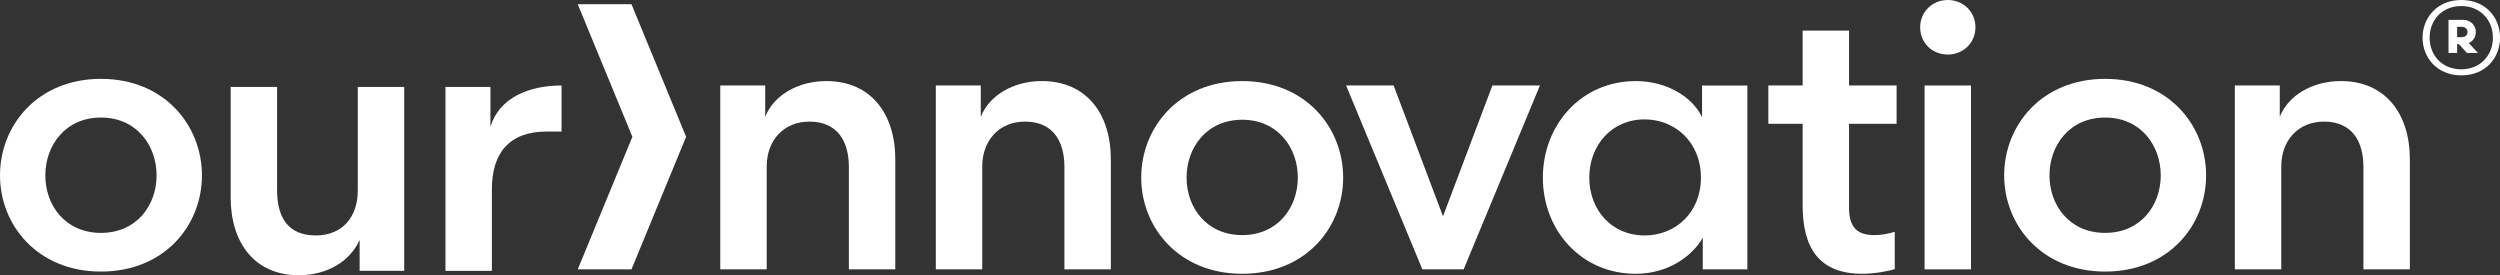
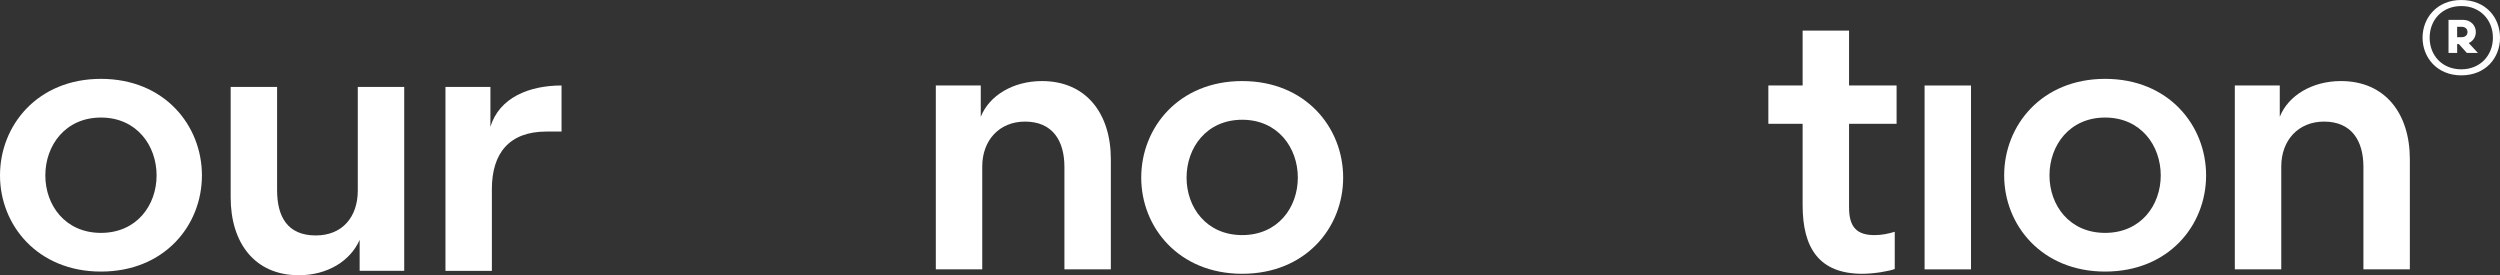
<svg xmlns="http://www.w3.org/2000/svg" id="Layer_1" data-name="Layer 1" viewBox="0 0 1234.85 135.96">
  <rect x="0" y="0" width="1234.85" height="135.96" fill="#333333" stroke="none" />
  <defs>
    <style>
      .cls-1 {
        fill: #fff;
      }
    </style>
  </defs>
  <path class="cls-1" d="M1215.98,18.36c1.62,0,2.82-.94,2.82-2.56,0-1.54-1.2-2.56-2.82-2.56h-2.3v5.12h2.3ZM1219.4,21.26l4.53,4.87h-5.46l-3.93-4.36h-.85v4.36h-4.27V9.82h7.26c3.59,0,6.23,2.65,6.23,5.98,0,2.48-1.37,4.53-3.5,5.46M1215.73,34.24c9.39,0,15.62-6.92,15.62-15.62s-6.23-15.63-15.62-15.63-15.63,6.83-15.63,15.63,6.23,15.62,15.63,15.62M1215.73,0c12.04,0,19.13,8.62,19.13,18.61s-7.09,18.61-19.13,18.61-19.13-8.88-19.13-18.61,7.09-18.61,19.13-18.61" />
  <path class="cls-1" d="M176.73,42.95h22.93v90.82h-22.02v-15.29c-4.55,10.38-15.83,17.47-30.03,17.47-21.84,0-33.67-16.02-33.67-38.4v-54.6h22.93v50.96c0,13.1,5.1,22.39,19.11,22.39,13.1,0,20.75-9.1,20.75-22.21v-51.14Z" />
  <path class="cls-1" d="M277.37,64.98h-7.47c-18.38,0-26.94,10.74-26.94,28.39v40.41h-22.93V42.95h22.21v19.66c4.37-14.38,19.11-20.38,35.13-20.38v22.75Z" />
-   <path class="cls-1" d="M378.7,133.05h-22.93V42.23h22.2v15.47c4.19-10.56,16.02-17.66,30.21-17.66,21.84,0,34.04,16.02,34.04,38.59v54.42h-22.93v-50.6c0-12.92-5.82-22.39-19.48-22.39-12.56,0-21.11,9.1-21.11,22.2v50.78Z" />
  <path class="cls-1" d="M485.17,133.05h-22.93V42.23h22.2v15.47c4.19-10.56,16.02-17.66,30.21-17.66,21.84,0,34.04,16.02,34.04,38.59v54.42h-22.93v-50.6c0-12.92-5.82-22.39-19.48-22.39-12.56,0-21.11,9.1-21.11,22.2v50.78Z" />
  <path class="cls-1" d="M586.09,87.73c0,14.74,9.83,28.39,27.48,28.39s27.48-13.65,27.48-28.39-9.83-28.58-27.48-28.58-27.48,13.83-27.48,28.58M563.7,87.73c0-24.75,18.56-47.69,49.87-47.69s49.87,22.93,49.87,47.69-18.56,47.5-49.87,47.5-49.87-22.93-49.87-47.5" />
  <path class="cls-1" d="M1012.32,86.64c0,14.74,9.83,28.39,27.48,28.39s27.48-13.65,27.48-28.39-9.83-28.58-27.48-28.58-27.48,13.83-27.48,28.58M989.94,86.64c0-24.75,18.56-47.69,49.87-47.69s49.87,22.93,49.87,47.69-18.56,47.5-49.87,47.5-49.87-22.93-49.87-47.5" />
-   <polygon class="cls-1" points="664.89 42.23 688.37 42.23 712.76 106.84 737.15 42.23 760.63 42.23 722.95 133.05 702.57 133.05 664.89 42.23" />
-   <path class="cls-1" d="M812.31,116.3c15.11,0,27.85-11.1,27.85-28.57s-12.74-28.76-27.85-28.76c-16.38,0-27.3,12.92-27.3,28.76s10.92,28.57,27.3,28.57M863.09,42.23v90.82h-22.02v-15.65c-5.28,9.28-17.29,17.84-33.12,17.84-26.94,0-45.87-21.48-45.87-47.5s18.93-47.69,45.87-47.69c15.83,0,28.21,8.19,32.76,17.84v-15.65h22.39Z" />
  <path class="cls-1" d="M890.39,15.11h22.93v27.12h23.48v18.93h-23.48v41.32c0,9.46,3.64,13.65,12.56,13.65,3.82,0,6.92-.73,10.01-1.64v18.38c-2.91,1.09-10.19,2.36-16.02,2.36-21.48,0-29.48-12.92-29.48-33.85v-40.22h-16.93v-18.93h16.93V15.11Z" />
  <rect class="cls-1" x="950.63" y="42.23" width="22.93" height="90.82" />
  <path class="cls-1" d="M22.39,86.64c0,14.74,9.83,28.39,27.48,28.39s27.48-13.65,27.48-28.39-9.83-28.58-27.48-28.58-27.48,13.83-27.48,28.58M0,86.64c0-24.75,18.57-47.69,49.87-47.69s49.87,22.93,49.87,47.69-18.57,47.5-49.87,47.5S0,111.21,0,86.64" />
  <path class="cls-1" d="M1126.8,133.05h-22.93V42.23h22.2v15.47c4.19-10.56,16.02-17.66,30.21-17.66,21.84,0,34.04,16.02,34.04,38.59v54.42h-22.93v-50.6c0-12.92-5.82-22.39-19.47-22.39-12.56,0-21.11,9.1-21.11,22.2v50.78Z" />
-   <path class="cls-1" d="M962.1,0c7.83,0,13.65,6.01,13.65,13.47s-5.82,13.47-13.65,13.47-13.65-5.83-13.65-13.47,6.01-13.47,13.65-13.47" />
-   <polygon class="cls-1" points="311.91 2.09 285.37 2.09 312.36 67.57 285.37 133.05 311.91 133.05 338.9 67.57 311.91 2.09" />
</svg>